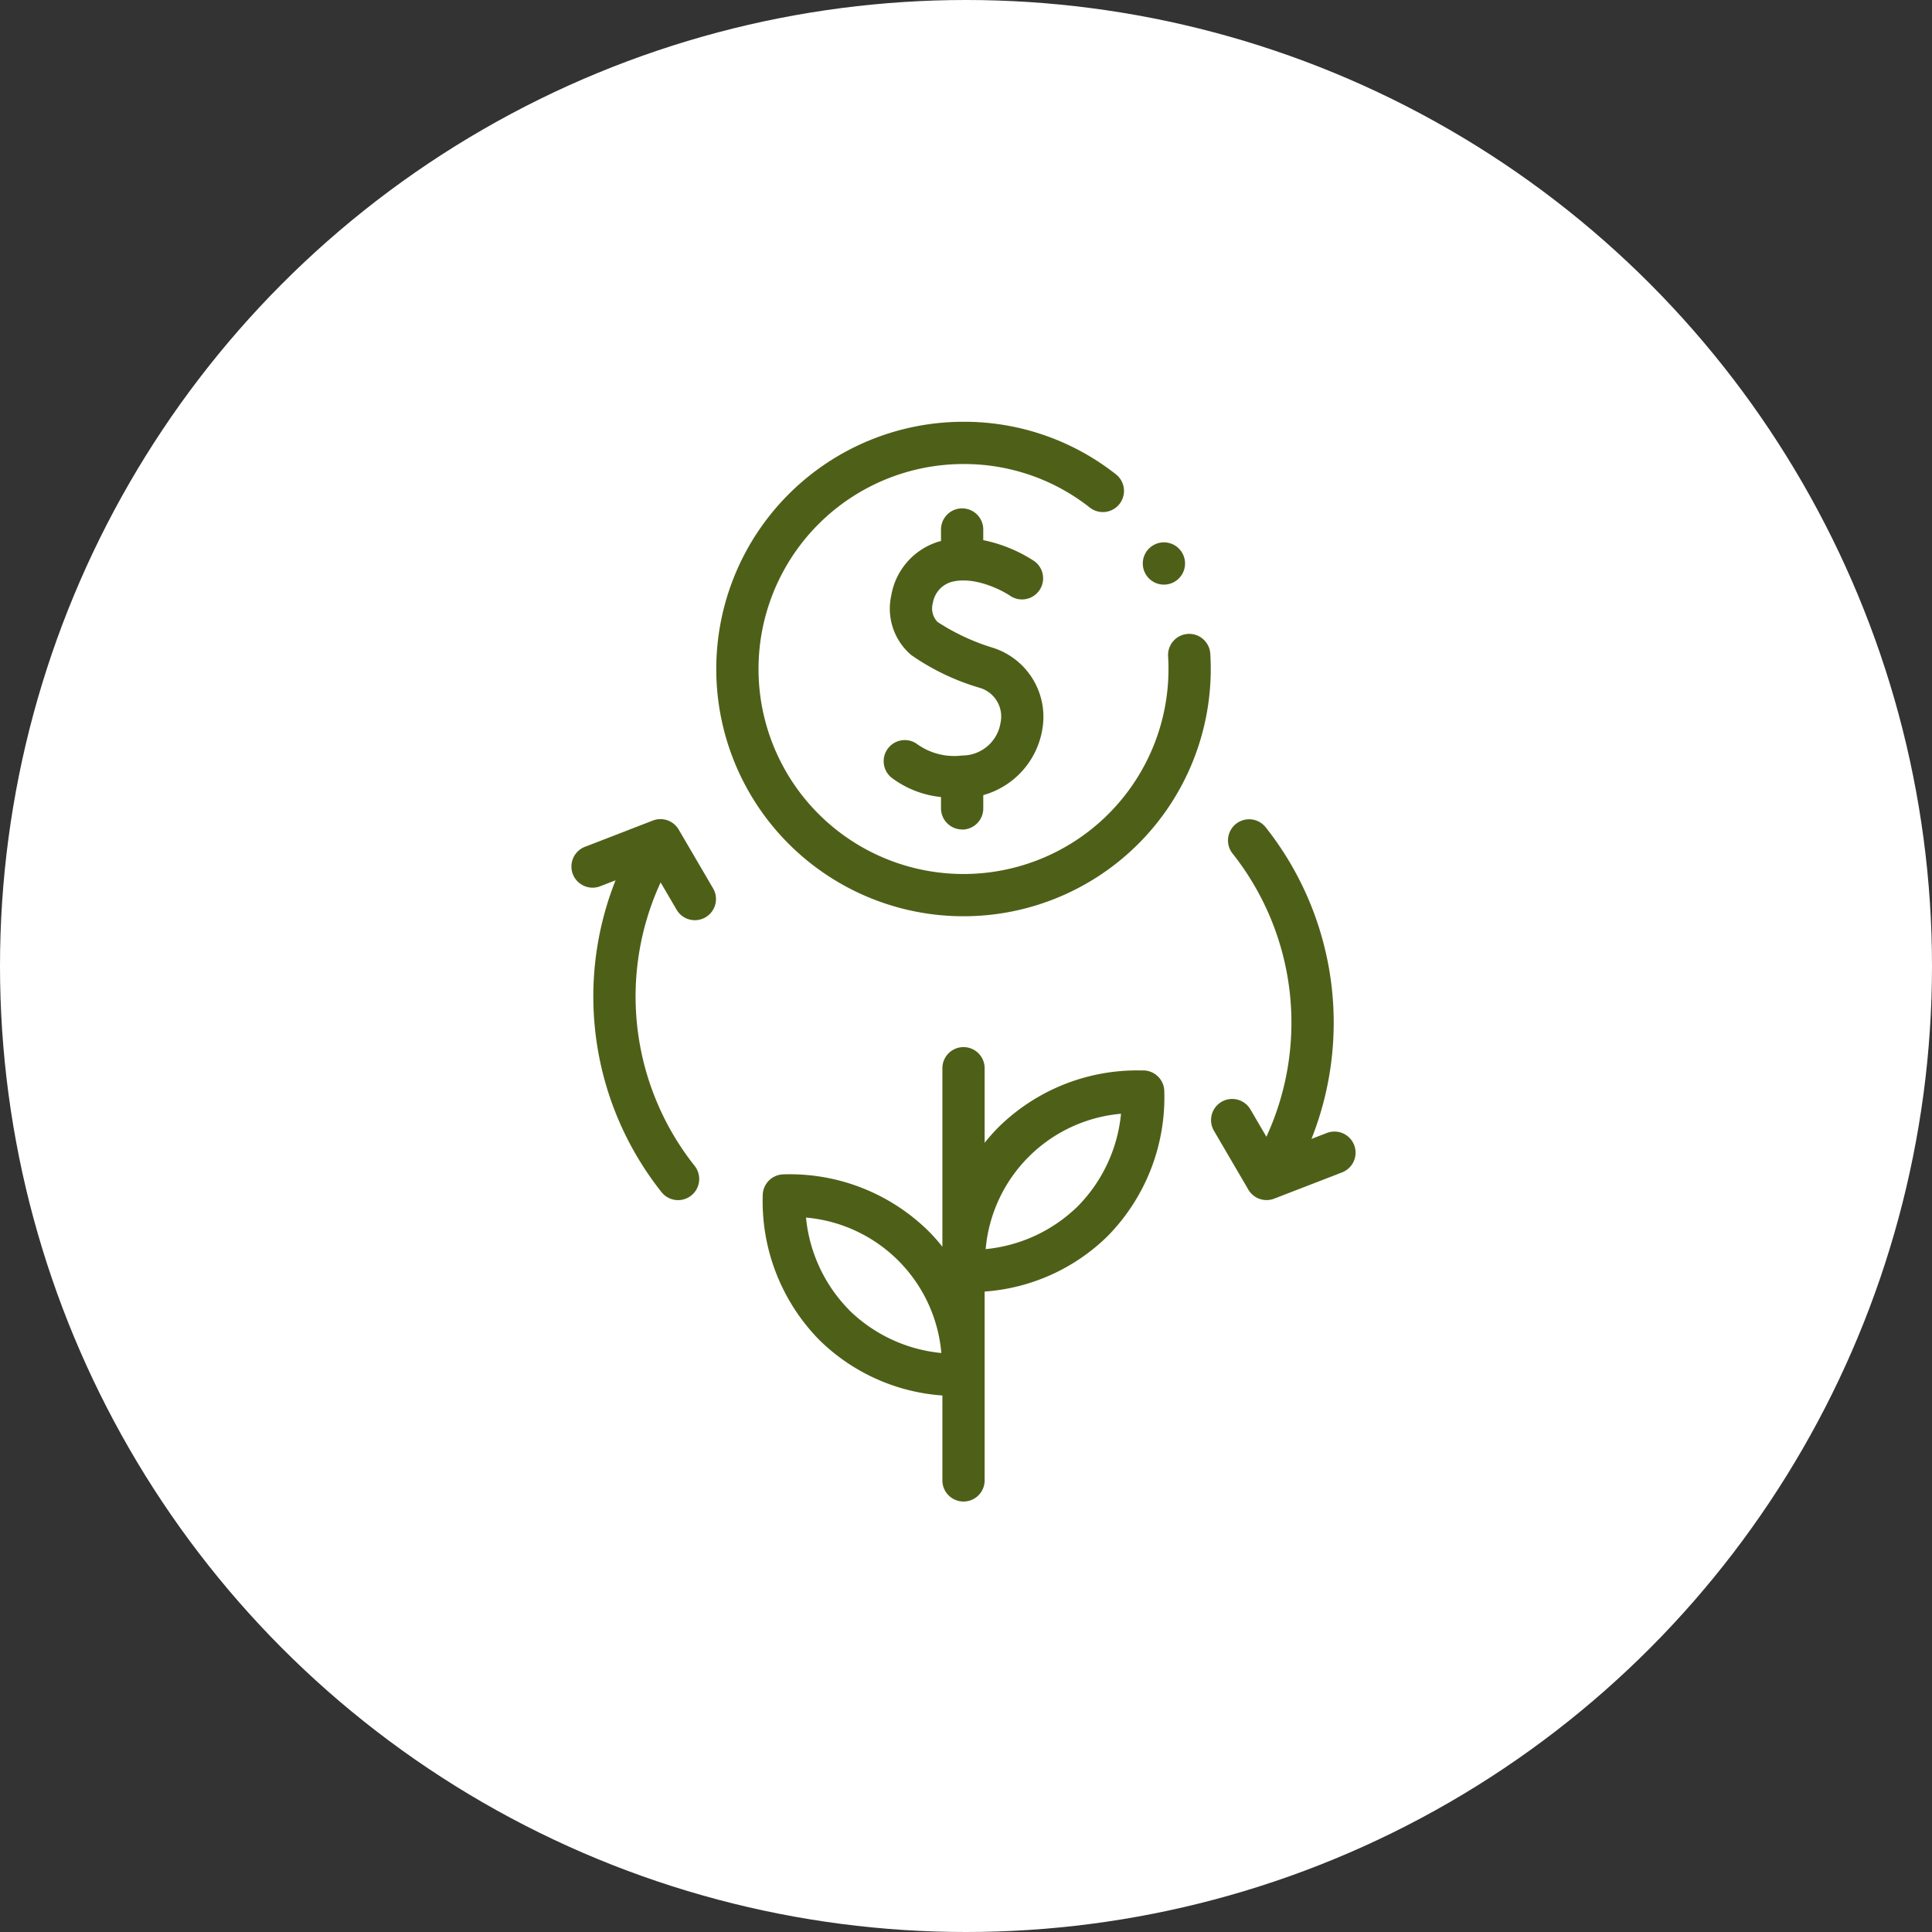
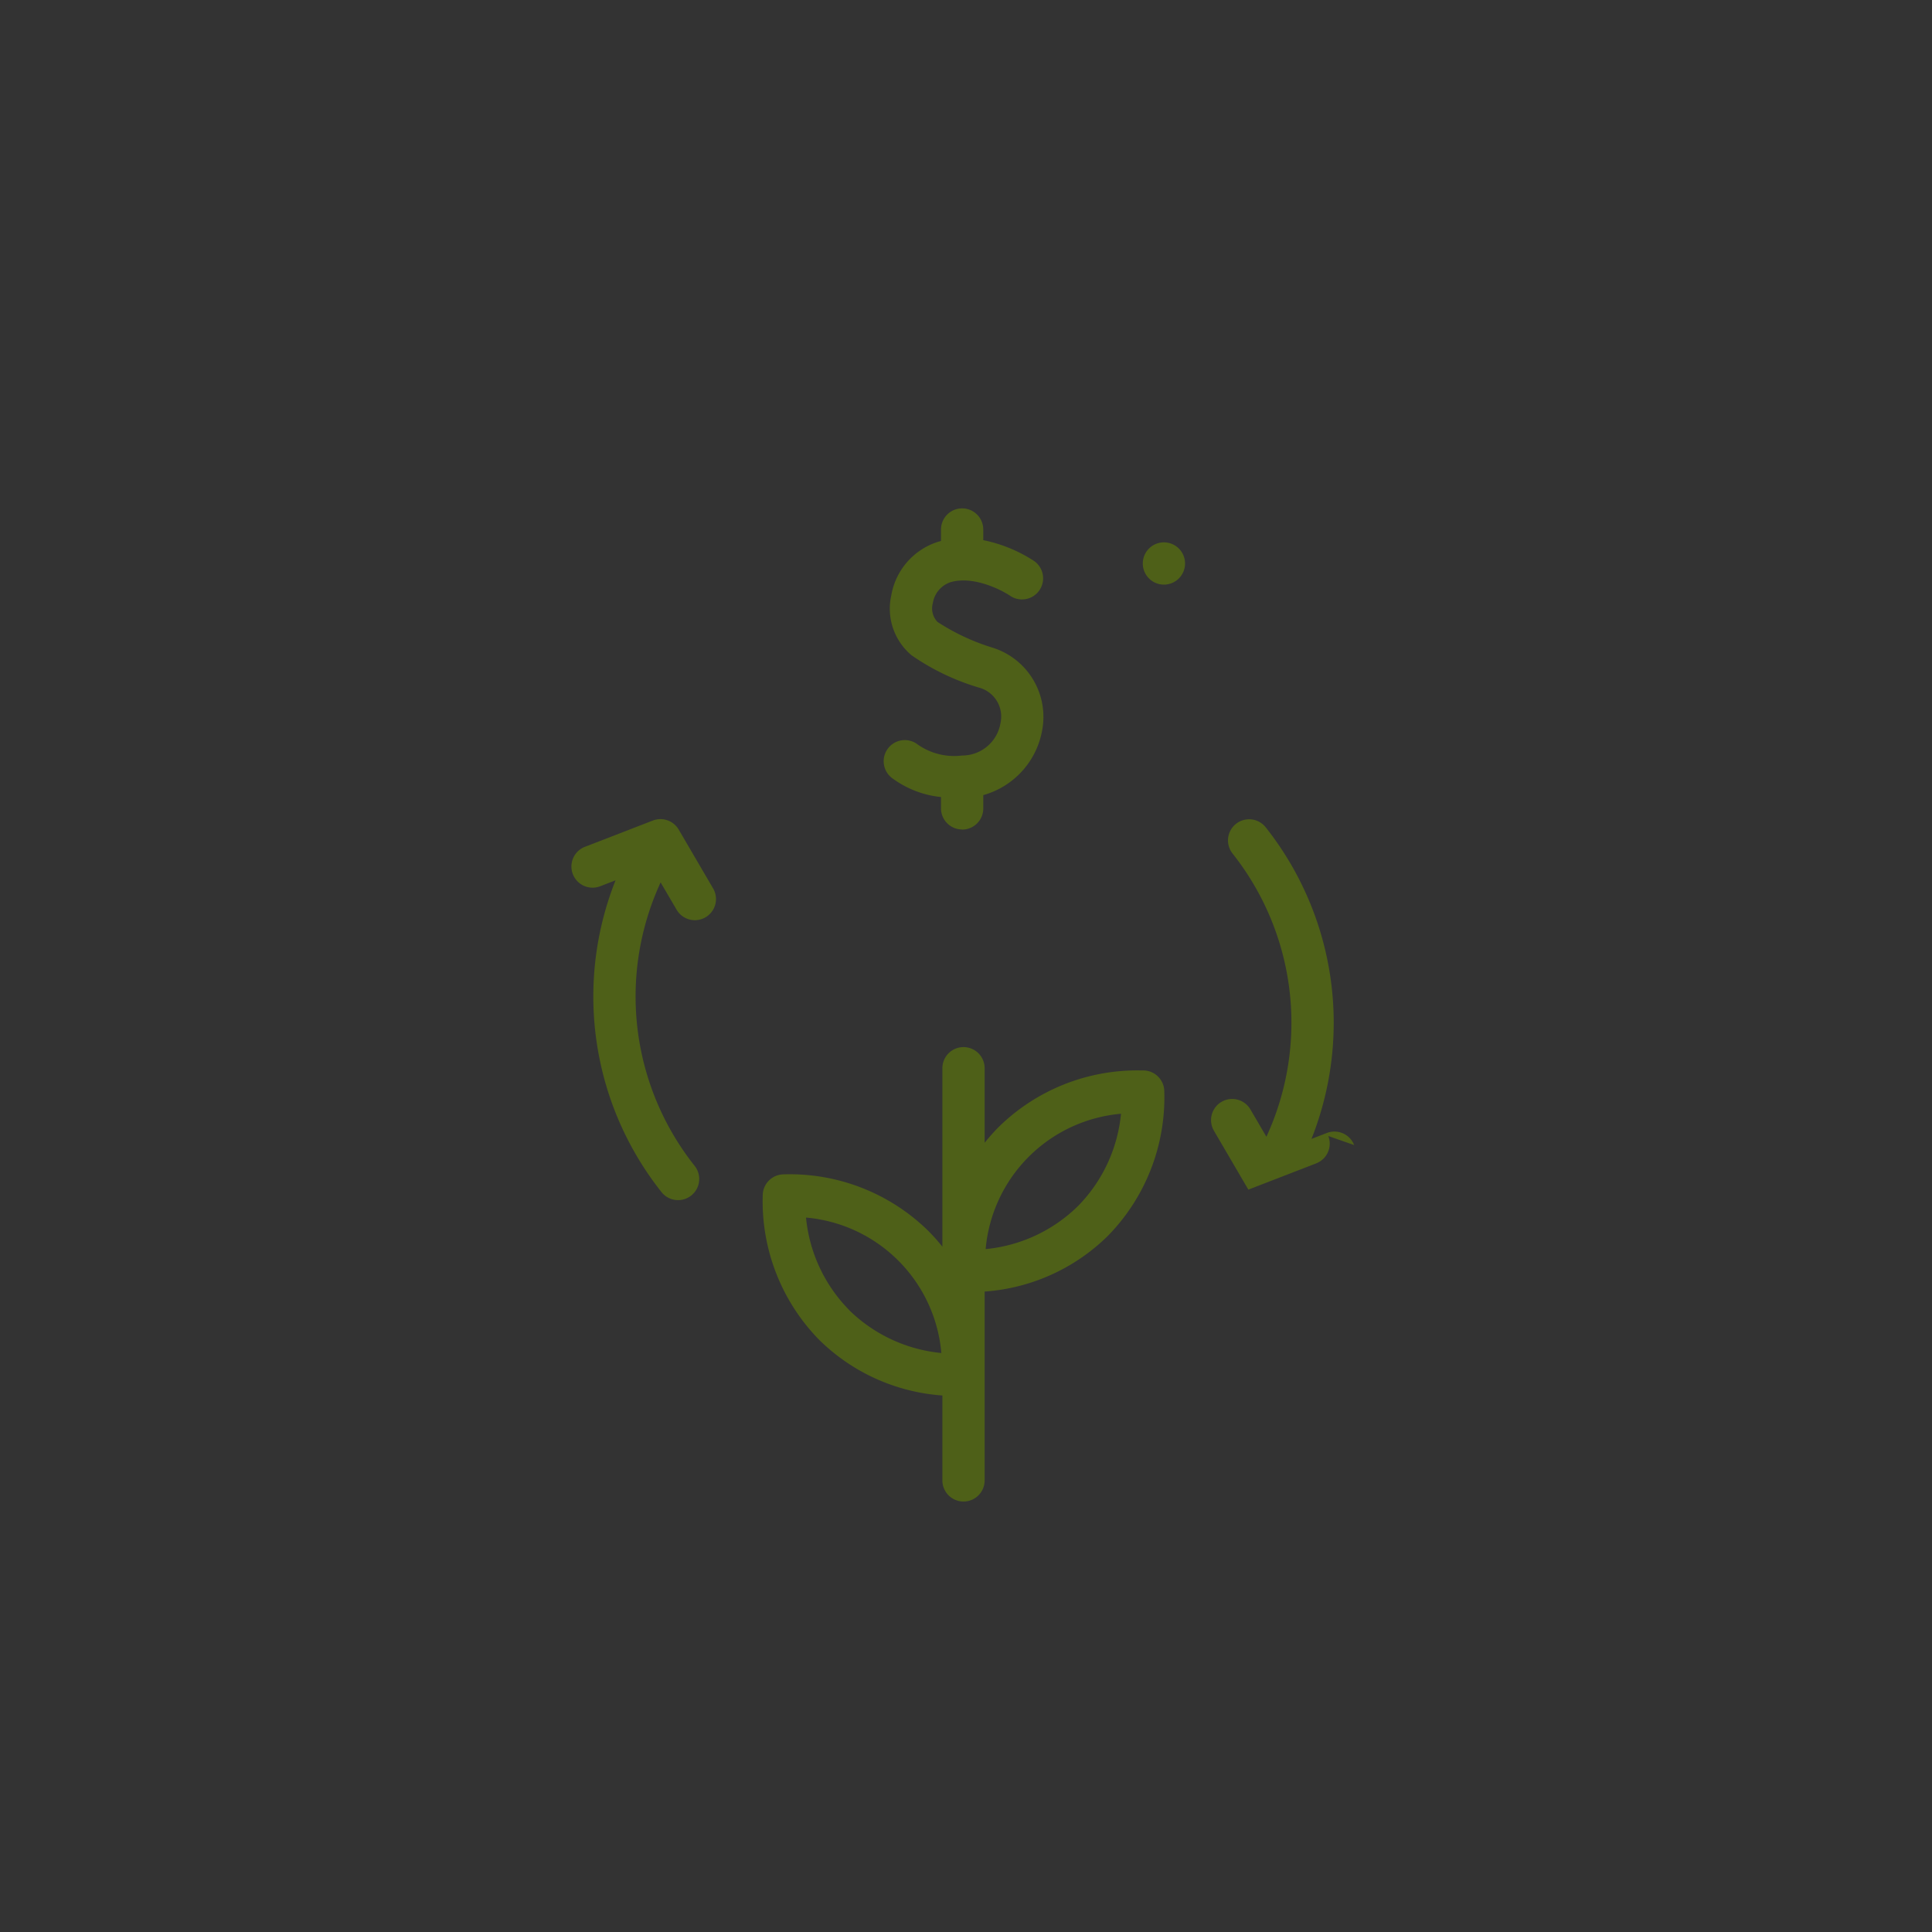
<svg xmlns="http://www.w3.org/2000/svg" width="142" height="142" viewBox="0 0 142 142">
  <rect x="0" y="0" width="142" height="142" fill="#333333" stroke="none" />
  <defs>
    <clipPath id="clip-path">
      <rect id="Rectangle_360" data-name="Rectangle 360" width="57.635" height="79.358" fill="#4e6018" />
    </clipPath>
  </defs>
  <g id="Group_356" data-name="Group 356" transform="translate(-1197 -2179)">
-     <circle id="Ellipse_120" data-name="Ellipse 120" cx="71" cy="71" r="71" transform="translate(1197 2179)" fill="#fff" />
    <g id="Group_343" data-name="Group 343" transform="translate(1239 2210)">
      <g id="Group_342" data-name="Group 342" clip-path="url(#clip-path)">
        <path id="Path_753" data-name="Path 753" d="M7.884,189.184a1.553,1.553,0,0,0-1.9-.664L.993,190.45a1.553,1.553,0,0,0,1.121,2.9l1.128-.436a23.13,23.13,0,0,0,3.379,22.917A1.553,1.553,0,1,0,9.055,213.9a20.026,20.026,0,0,1-2.5-20.833l1.183,2.021a1.553,1.553,0,0,0,2.681-1.568Z" transform="translate(0 -159.211)" fill="#4e6018" />
-         <path id="Path_754" data-name="Path 754" d="M313.778,212.373a1.553,1.553,0,0,0-2.009-.888l-1.128.436A23.13,23.13,0,0,0,307.262,189a1.553,1.553,0,0,0-2.434,1.929,20.026,20.026,0,0,1,2.5,20.833l-1.182-2.021a1.553,1.553,0,0,0-2.681,1.568L306,215.648a1.553,1.553,0,0,0,1.9.664l4.99-1.931a1.553,1.553,0,0,0,.888-2.009" transform="translate(-256.249 -159.212)" fill="#4e6018" />
+         <path id="Path_754" data-name="Path 754" d="M313.778,212.373a1.553,1.553,0,0,0-2.009-.888l-1.128.436A23.13,23.13,0,0,0,307.262,189a1.553,1.553,0,0,0-2.434,1.929,20.026,20.026,0,0,1,2.5,20.833l-1.182-2.021a1.553,1.553,0,0,0-2.681,1.568L306,215.648l4.99-1.931a1.553,1.553,0,0,0,.888-2.009" transform="translate(-256.249 -159.212)" fill="#4e6018" />
        <path id="Path_755" data-name="Path 755" d="M118.69,298.23l-.242,0a14.515,14.515,0,0,0-10.389,4.149,13.752,13.752,0,0,0-1.043,1.171v-5.481a1.553,1.553,0,0,0-3.106,0v13.118a13.761,13.761,0,0,0-1.043-1.171,14.526,14.526,0,0,0-10.631-4.147,1.553,1.553,0,0,0-1.53,1.53,14.548,14.548,0,0,0,4.147,10.631,14.336,14.336,0,0,0,9.057,4.092v6.241a1.553,1.553,0,0,0,3.106,0V314.483a14.337,14.337,0,0,0,9.057-4.092,14.547,14.547,0,0,0,4.147-10.631A1.554,1.554,0,0,0,118.69,298.23Zm-21.64,17.6a11.209,11.209,0,0,1-3.163-6.785A10.942,10.942,0,0,1,103.834,319a11.211,11.211,0,0,1-6.785-3.163m16.827-7.637a11.209,11.209,0,0,1-6.785,3.163,10.943,10.943,0,0,1,9.948-9.948,11.209,11.209,0,0,1-3.163,6.785" transform="translate(-76.646 -250.555)" fill="#4e6018" />
-         <path id="Path_756" data-name="Path 756" d="M103.346,15.592a1.553,1.553,0,0,0-1.456,1.645c.019.31.029.625.029.936A15.066,15.066,0,1,1,86.853,3.106a14.914,14.914,0,0,1,9.284,3.2,1.553,1.553,0,1,0,1.916-2.445A17.993,17.993,0,0,0,86.853,0a18.172,18.172,0,1,0,18.172,18.172c0-.373-.011-.752-.034-1.125A1.553,1.553,0,0,0,103.346,15.592Z" transform="translate(-58.036)" fill="#4e6018" />
        <path id="Path_757" data-name="Path 757" d="M153.832,64.709a1.553,1.553,0,0,0,1.553-1.553v-.98a6.047,6.047,0,0,0,4.334-4.8,5.326,5.326,0,0,0-3.62-6.027,16.016,16.016,0,0,1-4.077-1.9,1.431,1.431,0,0,1-.345-1.382,1.942,1.942,0,0,1,1.288-1.536c1.671-.5,3.743.552,4.4,1a1.553,1.553,0,0,0,1.767-2.554,10.749,10.749,0,0,0-3.748-1.541v-.782a1.553,1.553,0,0,0-3.106,0v.845c-.07.018-.14.036-.21.057a5.02,5.02,0,0,0-3.444,3.935,4.47,4.47,0,0,0,1.48,4.4,17.286,17.286,0,0,0,4.959,2.382,2.2,2.2,0,0,1,1.592,2.583,2.857,2.857,0,0,1-2.835,2.41,4.665,4.665,0,0,1-3.353-.881,1.553,1.553,0,1,0-1.7,2.6,7.222,7.222,0,0,0,3.511,1.332v.831a1.553,1.553,0,0,0,1.553,1.553" transform="translate(-125.115 -34.736)" fill="#4e6018" />
        <path id="Path_758" data-name="Path 758" d="M272.49,57.185a1.553,1.553,0,1,1-1.553,1.553,1.553,1.553,0,0,1,1.553-1.553" transform="translate(-228.943 -48.322)" fill="#4e6018" />
      </g>
    </g>
  </g>
</svg>